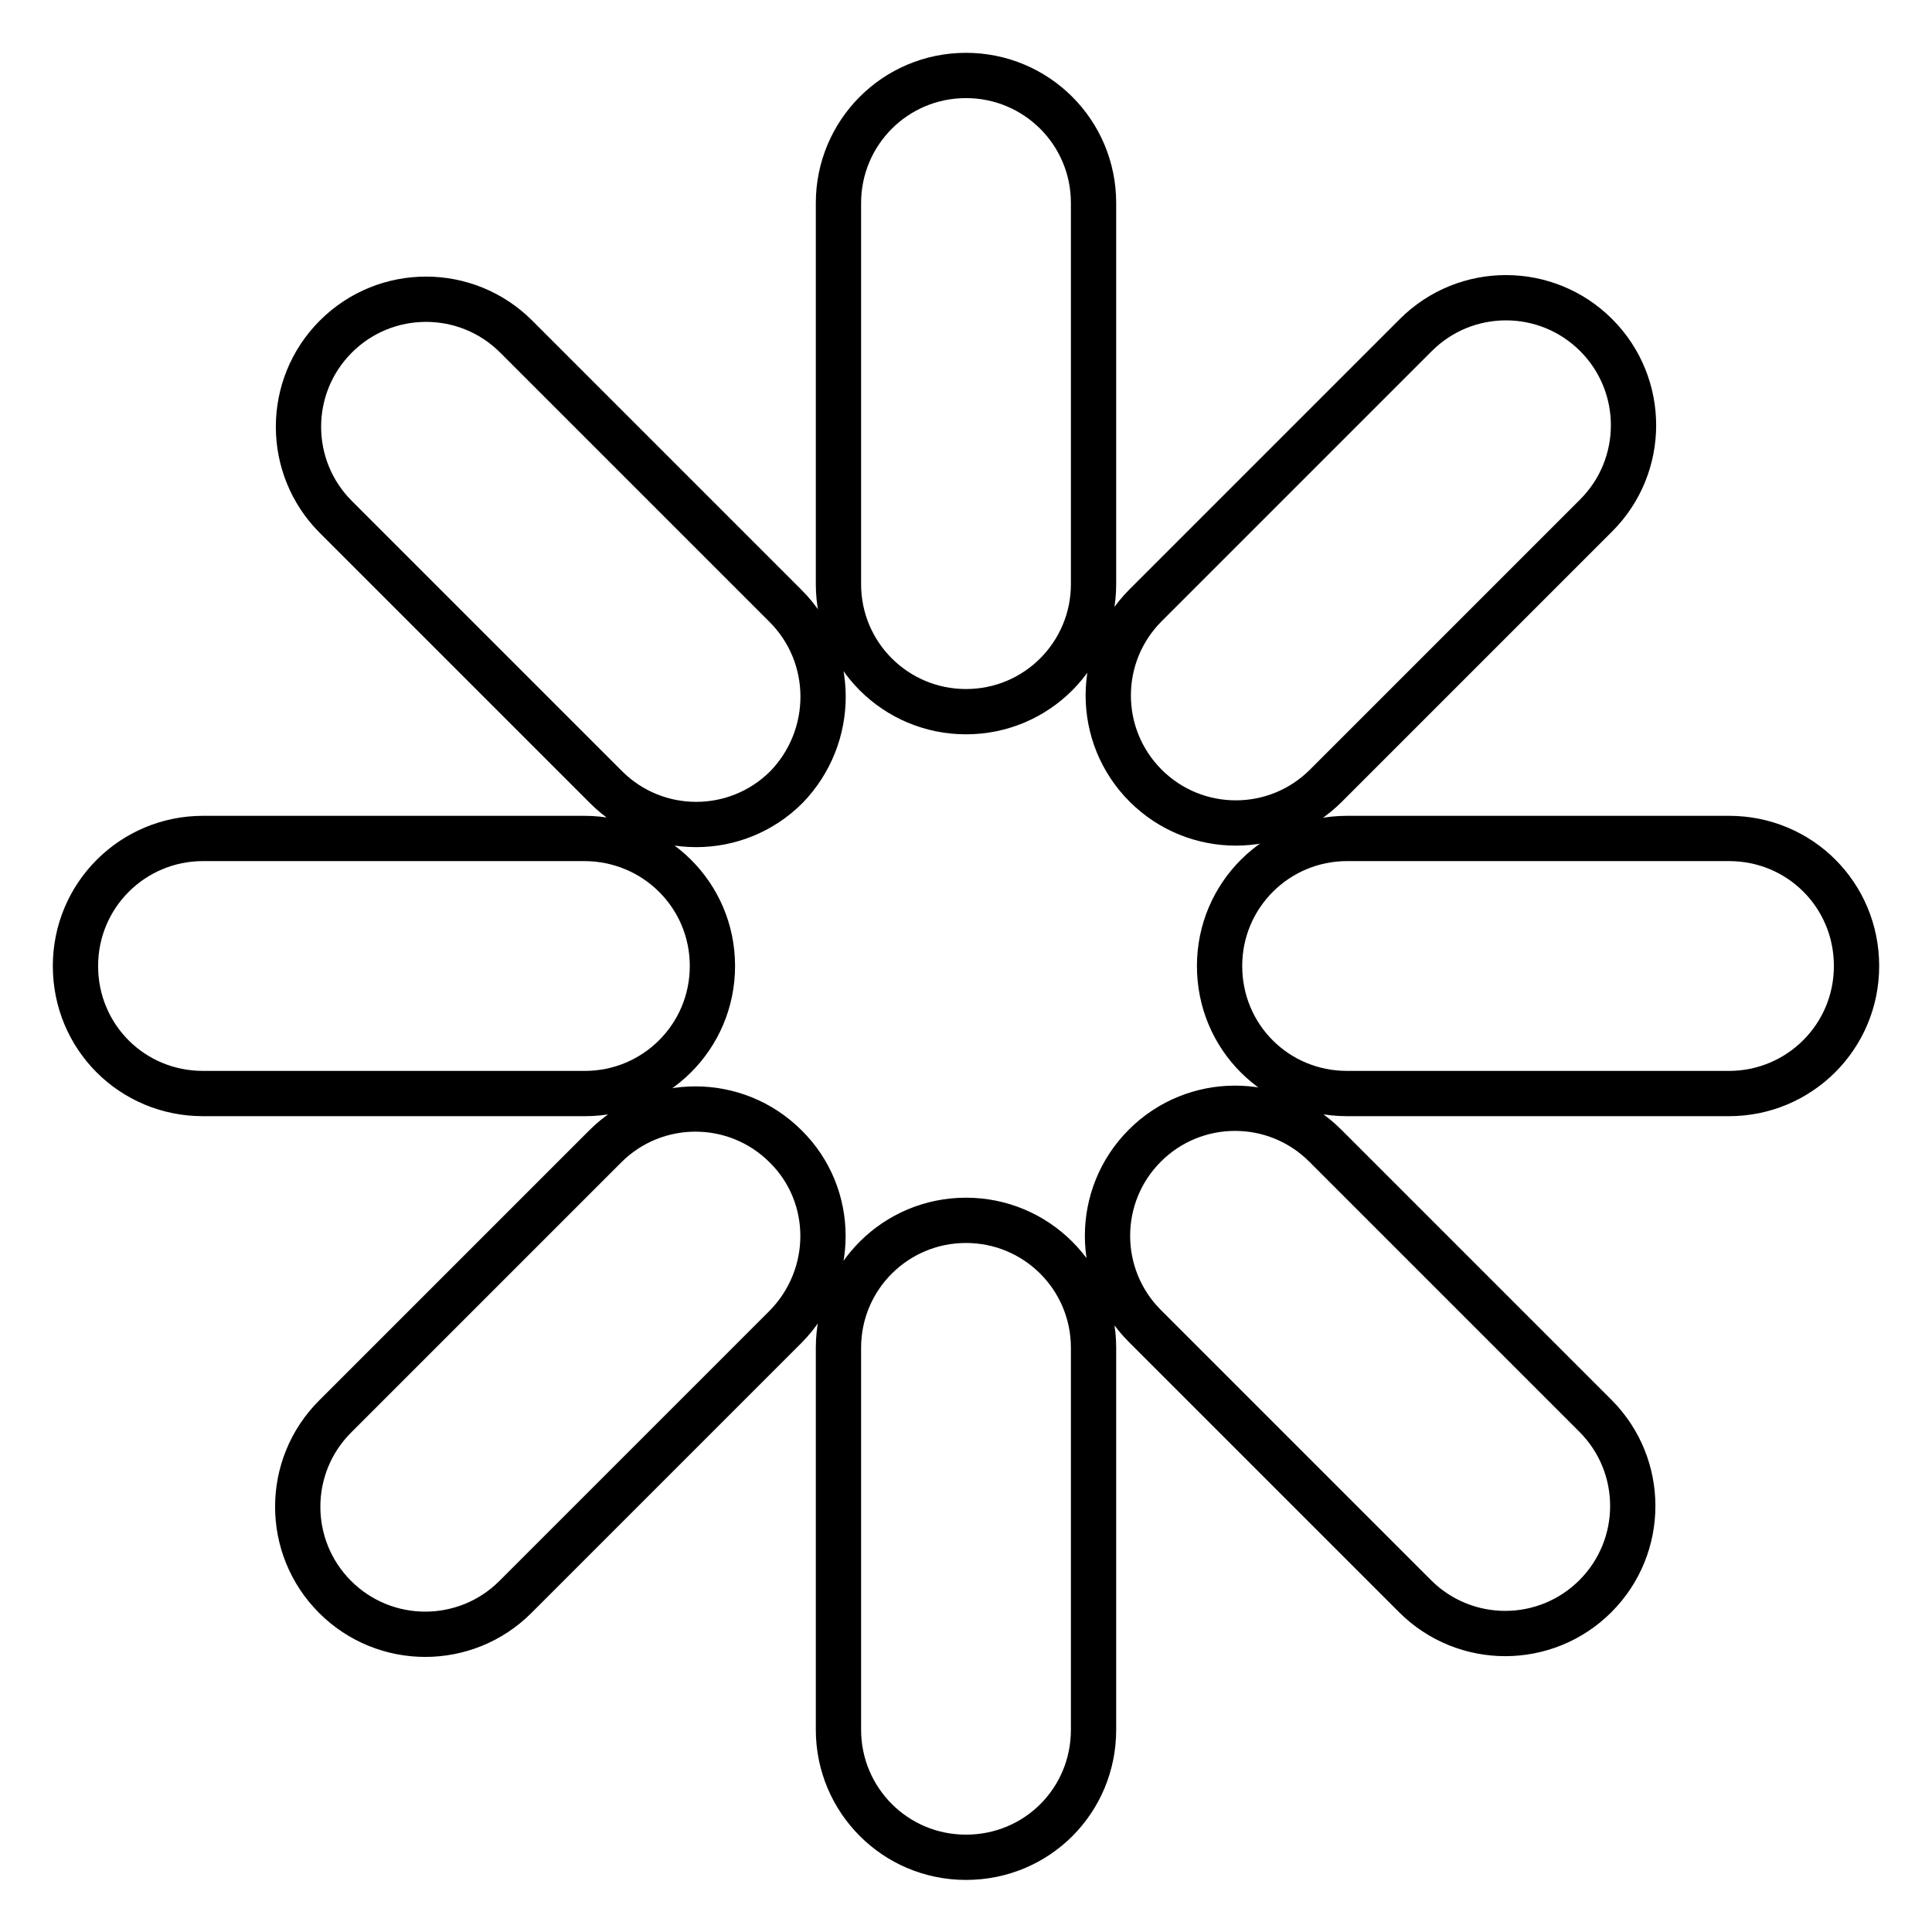
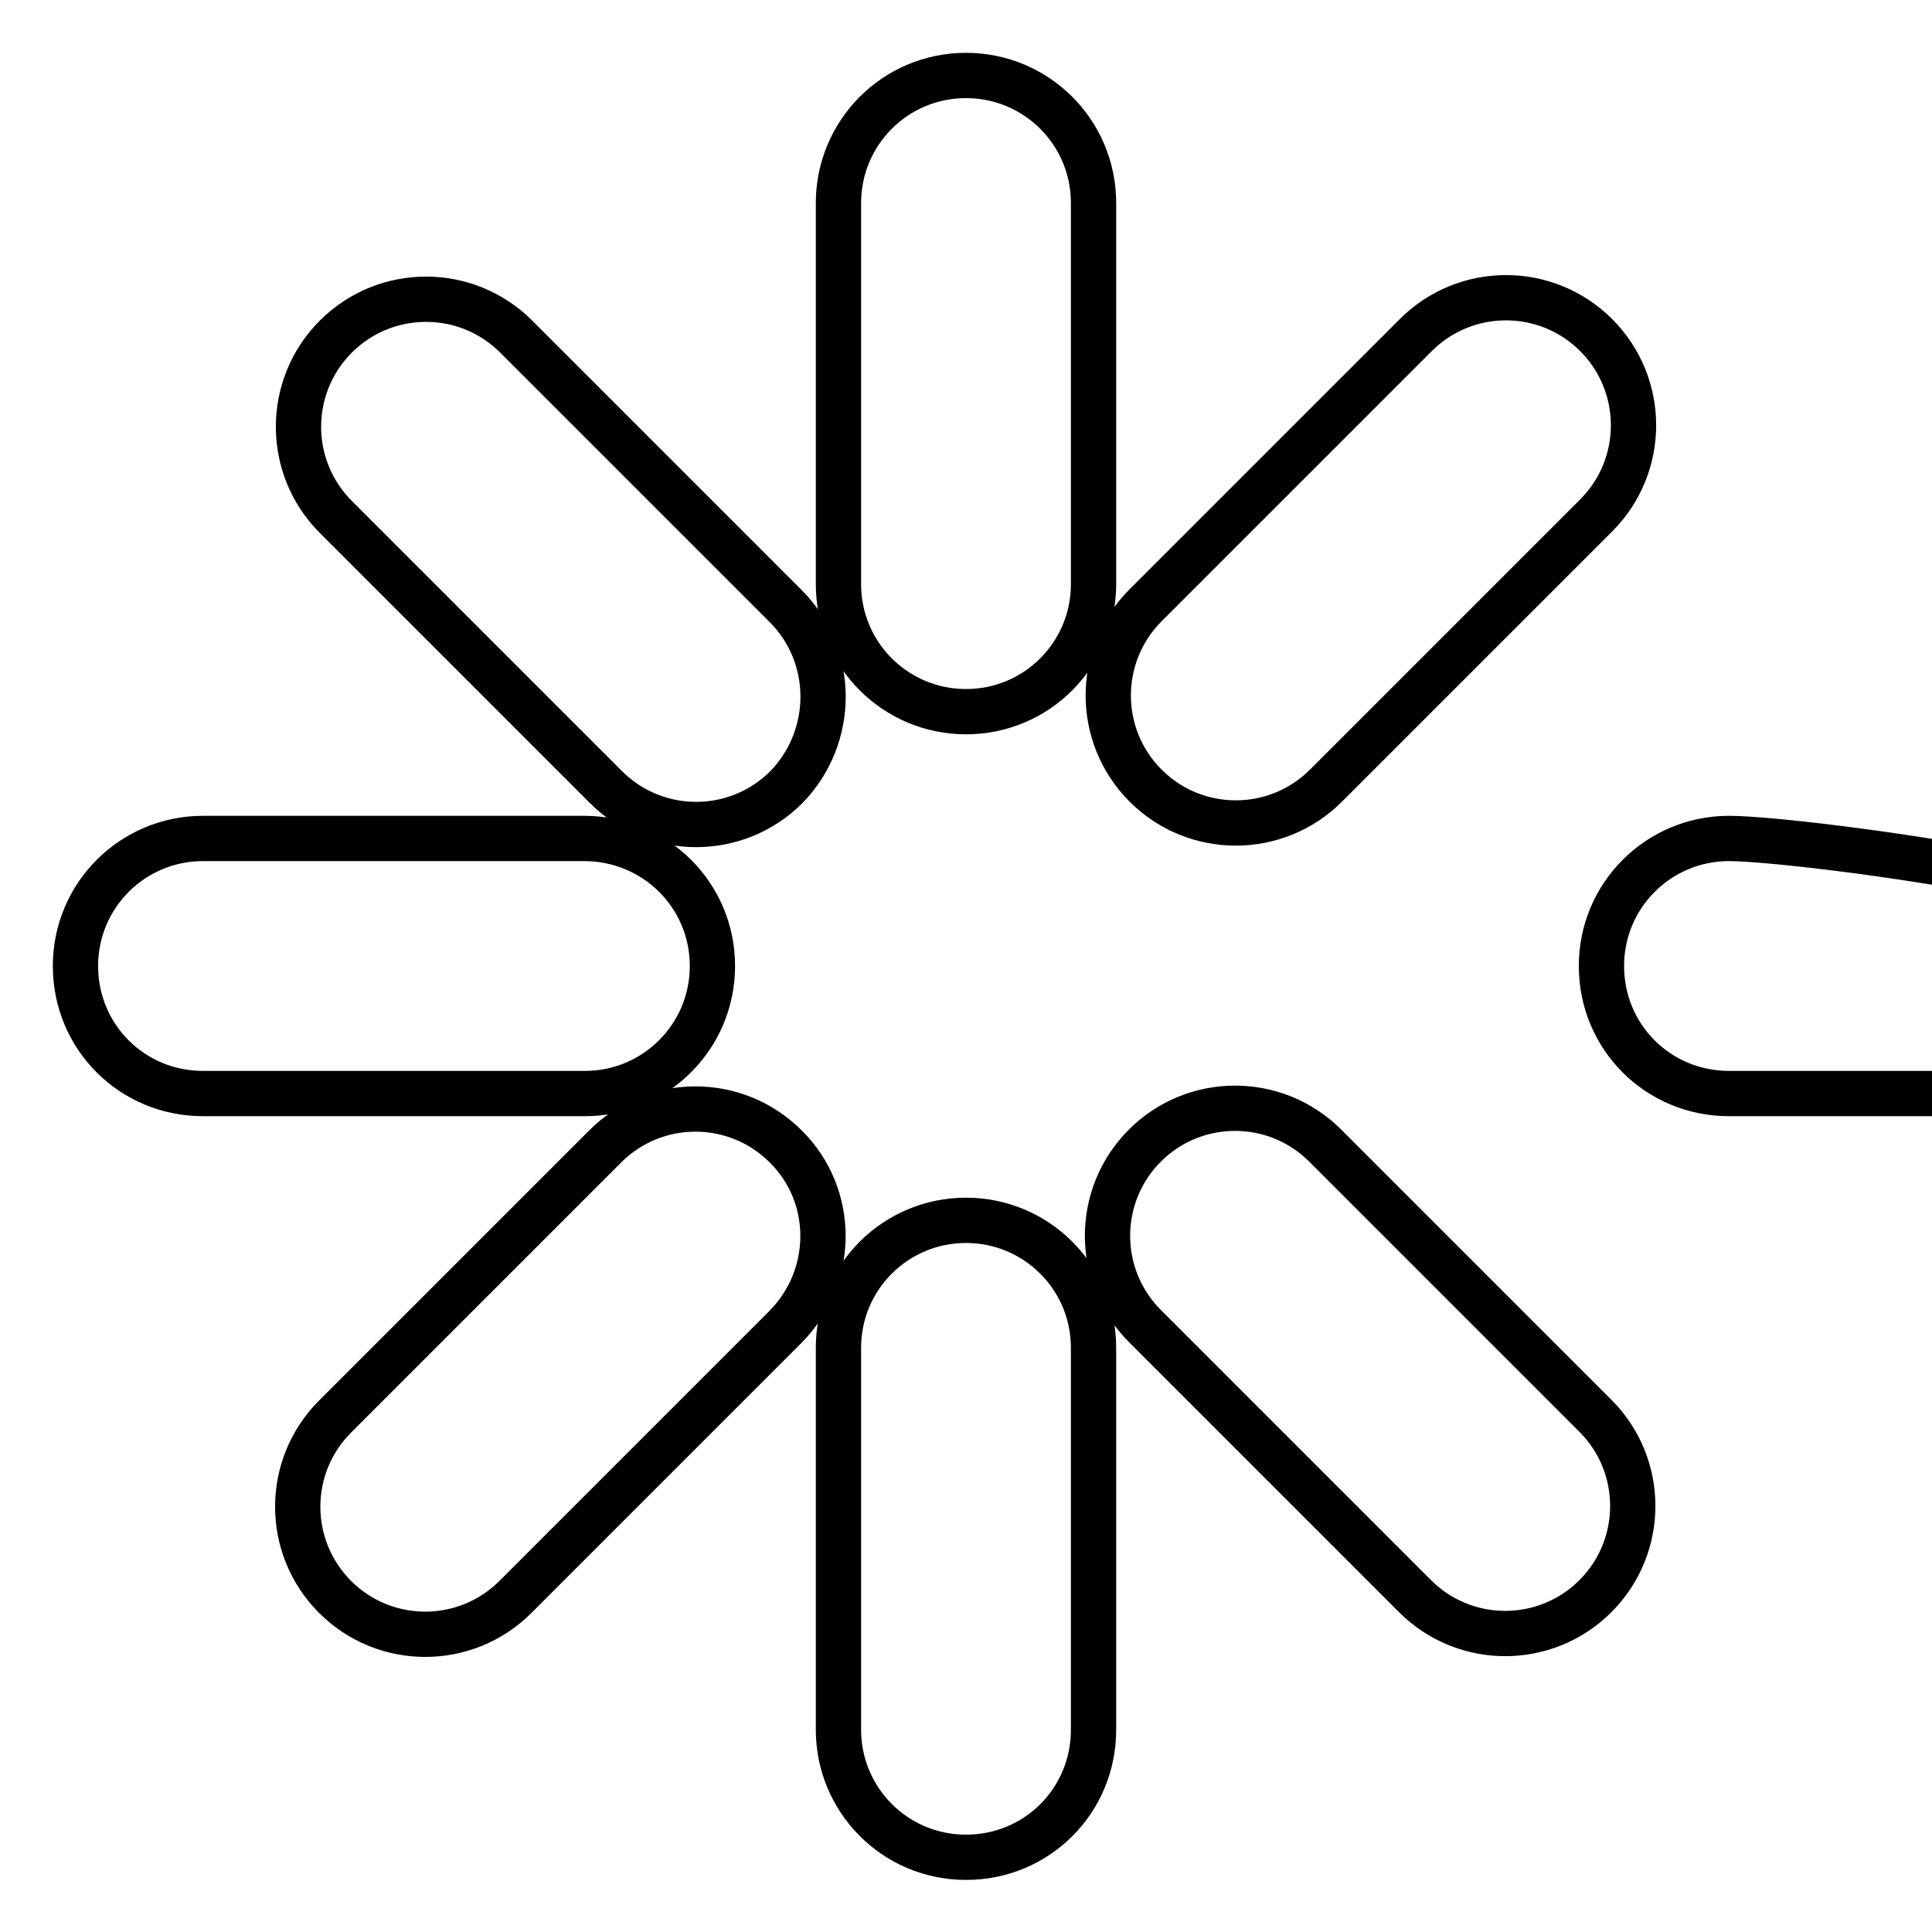
<svg xmlns="http://www.w3.org/2000/svg" version="1.1" x="0px" y="0px" viewBox="0 0 256 256" enable-background="new 0 0 256 256" xml:space="preserve">
  <g>
-     <path stroke-width="6" fill-opacity="0" stroke="#000000" d="M144.9,77.4c0,9.3-7.5,16.9-16.9,16.9l0,0c-9.3,0-16.9-7.5-16.9-16.9V26.9c0-9.3,7.5-16.9,16.9-16.9l0,0 c9.3,0,16.9,7.5,16.9,16.9V77.4z M128,161.7c-9.3,0-16.9,7.5-16.9,16.9v50.6c0,9.3,7.5,16.9,16.9,16.9s16.9-7.5,16.9-16.9v-50.6 C144.9,169.2,137.3,161.7,128,161.7L128,161.7z M229.1,111.1h-50.6c-9.3,0-16.9,7.5-16.9,16.9s7.5,16.9,16.9,16.9h50.6 c9.3,0,16.9-7.5,16.9-16.9S238.5,111.1,229.1,111.1L229.1,111.1z M77.4,111.1H26.9c-9.3,0-16.9,7.5-16.9,16.9s7.5,16.9,16.9,16.9 h50.6c9.3,0,16.9-7.5,16.9-16.9S86.8,111.1,77.4,111.1L77.4,111.1z M175.7,104.1c-6.6,6.6-17.3,6.6-23.9,0l0,0 c-6.6-6.6-6.6-17.3,0-23.9l35.8-35.8c6.6-6.6,17.3-6.6,23.9,0l0,0c6.6,6.6,6.6,17.3,0,23.9L175.7,104.1z M104.1,151.9 c-6.6-6.6-17.3-6.6-23.9,0l-35.8,35.8c-6.6,6.6-6.6,17.3,0,23.9c6.6,6.6,17.3,6.6,23.9,0l35.8-35.8 C110.7,169.1,110.7,158.4,104.1,151.9L104.1,151.9z M211.4,187.6l-35.8-35.8c-6.6-6.6-17.3-6.6-23.9,0s-6.6,17.3,0,23.9l35.8,35.8 c6.6,6.6,17.3,6.6,23.9,0S218,194.2,211.4,187.6L211.4,187.6z M104.1,80.3L68.4,44.6c-6.6-6.6-17.3-6.6-23.9,0 c-6.6,6.6-6.6,17.3,0,23.9l35.8,35.8c6.6,6.6,17.3,6.6,23.9,0C110.7,97.6,110.7,86.9,104.1,80.3L104.1,80.3z" />
+     <path stroke-width="6" fill-opacity="0" stroke="#000000" d="M144.9,77.4c0,9.3-7.5,16.9-16.9,16.9l0,0c-9.3,0-16.9-7.5-16.9-16.9V26.9c0-9.3,7.5-16.9,16.9-16.9l0,0 c9.3,0,16.9,7.5,16.9,16.9V77.4z M128,161.7c-9.3,0-16.9,7.5-16.9,16.9v50.6c0,9.3,7.5,16.9,16.9,16.9s16.9-7.5,16.9-16.9v-50.6 C144.9,169.2,137.3,161.7,128,161.7L128,161.7z M229.1,111.1c-9.3,0-16.9,7.5-16.9,16.9s7.5,16.9,16.9,16.9h50.6 c9.3,0,16.9-7.5,16.9-16.9S238.5,111.1,229.1,111.1L229.1,111.1z M77.4,111.1H26.9c-9.3,0-16.9,7.5-16.9,16.9s7.5,16.9,16.9,16.9 h50.6c9.3,0,16.9-7.5,16.9-16.9S86.8,111.1,77.4,111.1L77.4,111.1z M175.7,104.1c-6.6,6.6-17.3,6.6-23.9,0l0,0 c-6.6-6.6-6.6-17.3,0-23.9l35.8-35.8c6.6-6.6,17.3-6.6,23.9,0l0,0c6.6,6.6,6.6,17.3,0,23.9L175.7,104.1z M104.1,151.9 c-6.6-6.6-17.3-6.6-23.9,0l-35.8,35.8c-6.6,6.6-6.6,17.3,0,23.9c6.6,6.6,17.3,6.6,23.9,0l35.8-35.8 C110.7,169.1,110.7,158.4,104.1,151.9L104.1,151.9z M211.4,187.6l-35.8-35.8c-6.6-6.6-17.3-6.6-23.9,0s-6.6,17.3,0,23.9l35.8,35.8 c6.6,6.6,17.3,6.6,23.9,0S218,194.2,211.4,187.6L211.4,187.6z M104.1,80.3L68.4,44.6c-6.6-6.6-17.3-6.6-23.9,0 c-6.6,6.6-6.6,17.3,0,23.9l35.8,35.8c6.6,6.6,17.3,6.6,23.9,0C110.7,97.6,110.7,86.9,104.1,80.3L104.1,80.3z" />
  </g>
</svg>